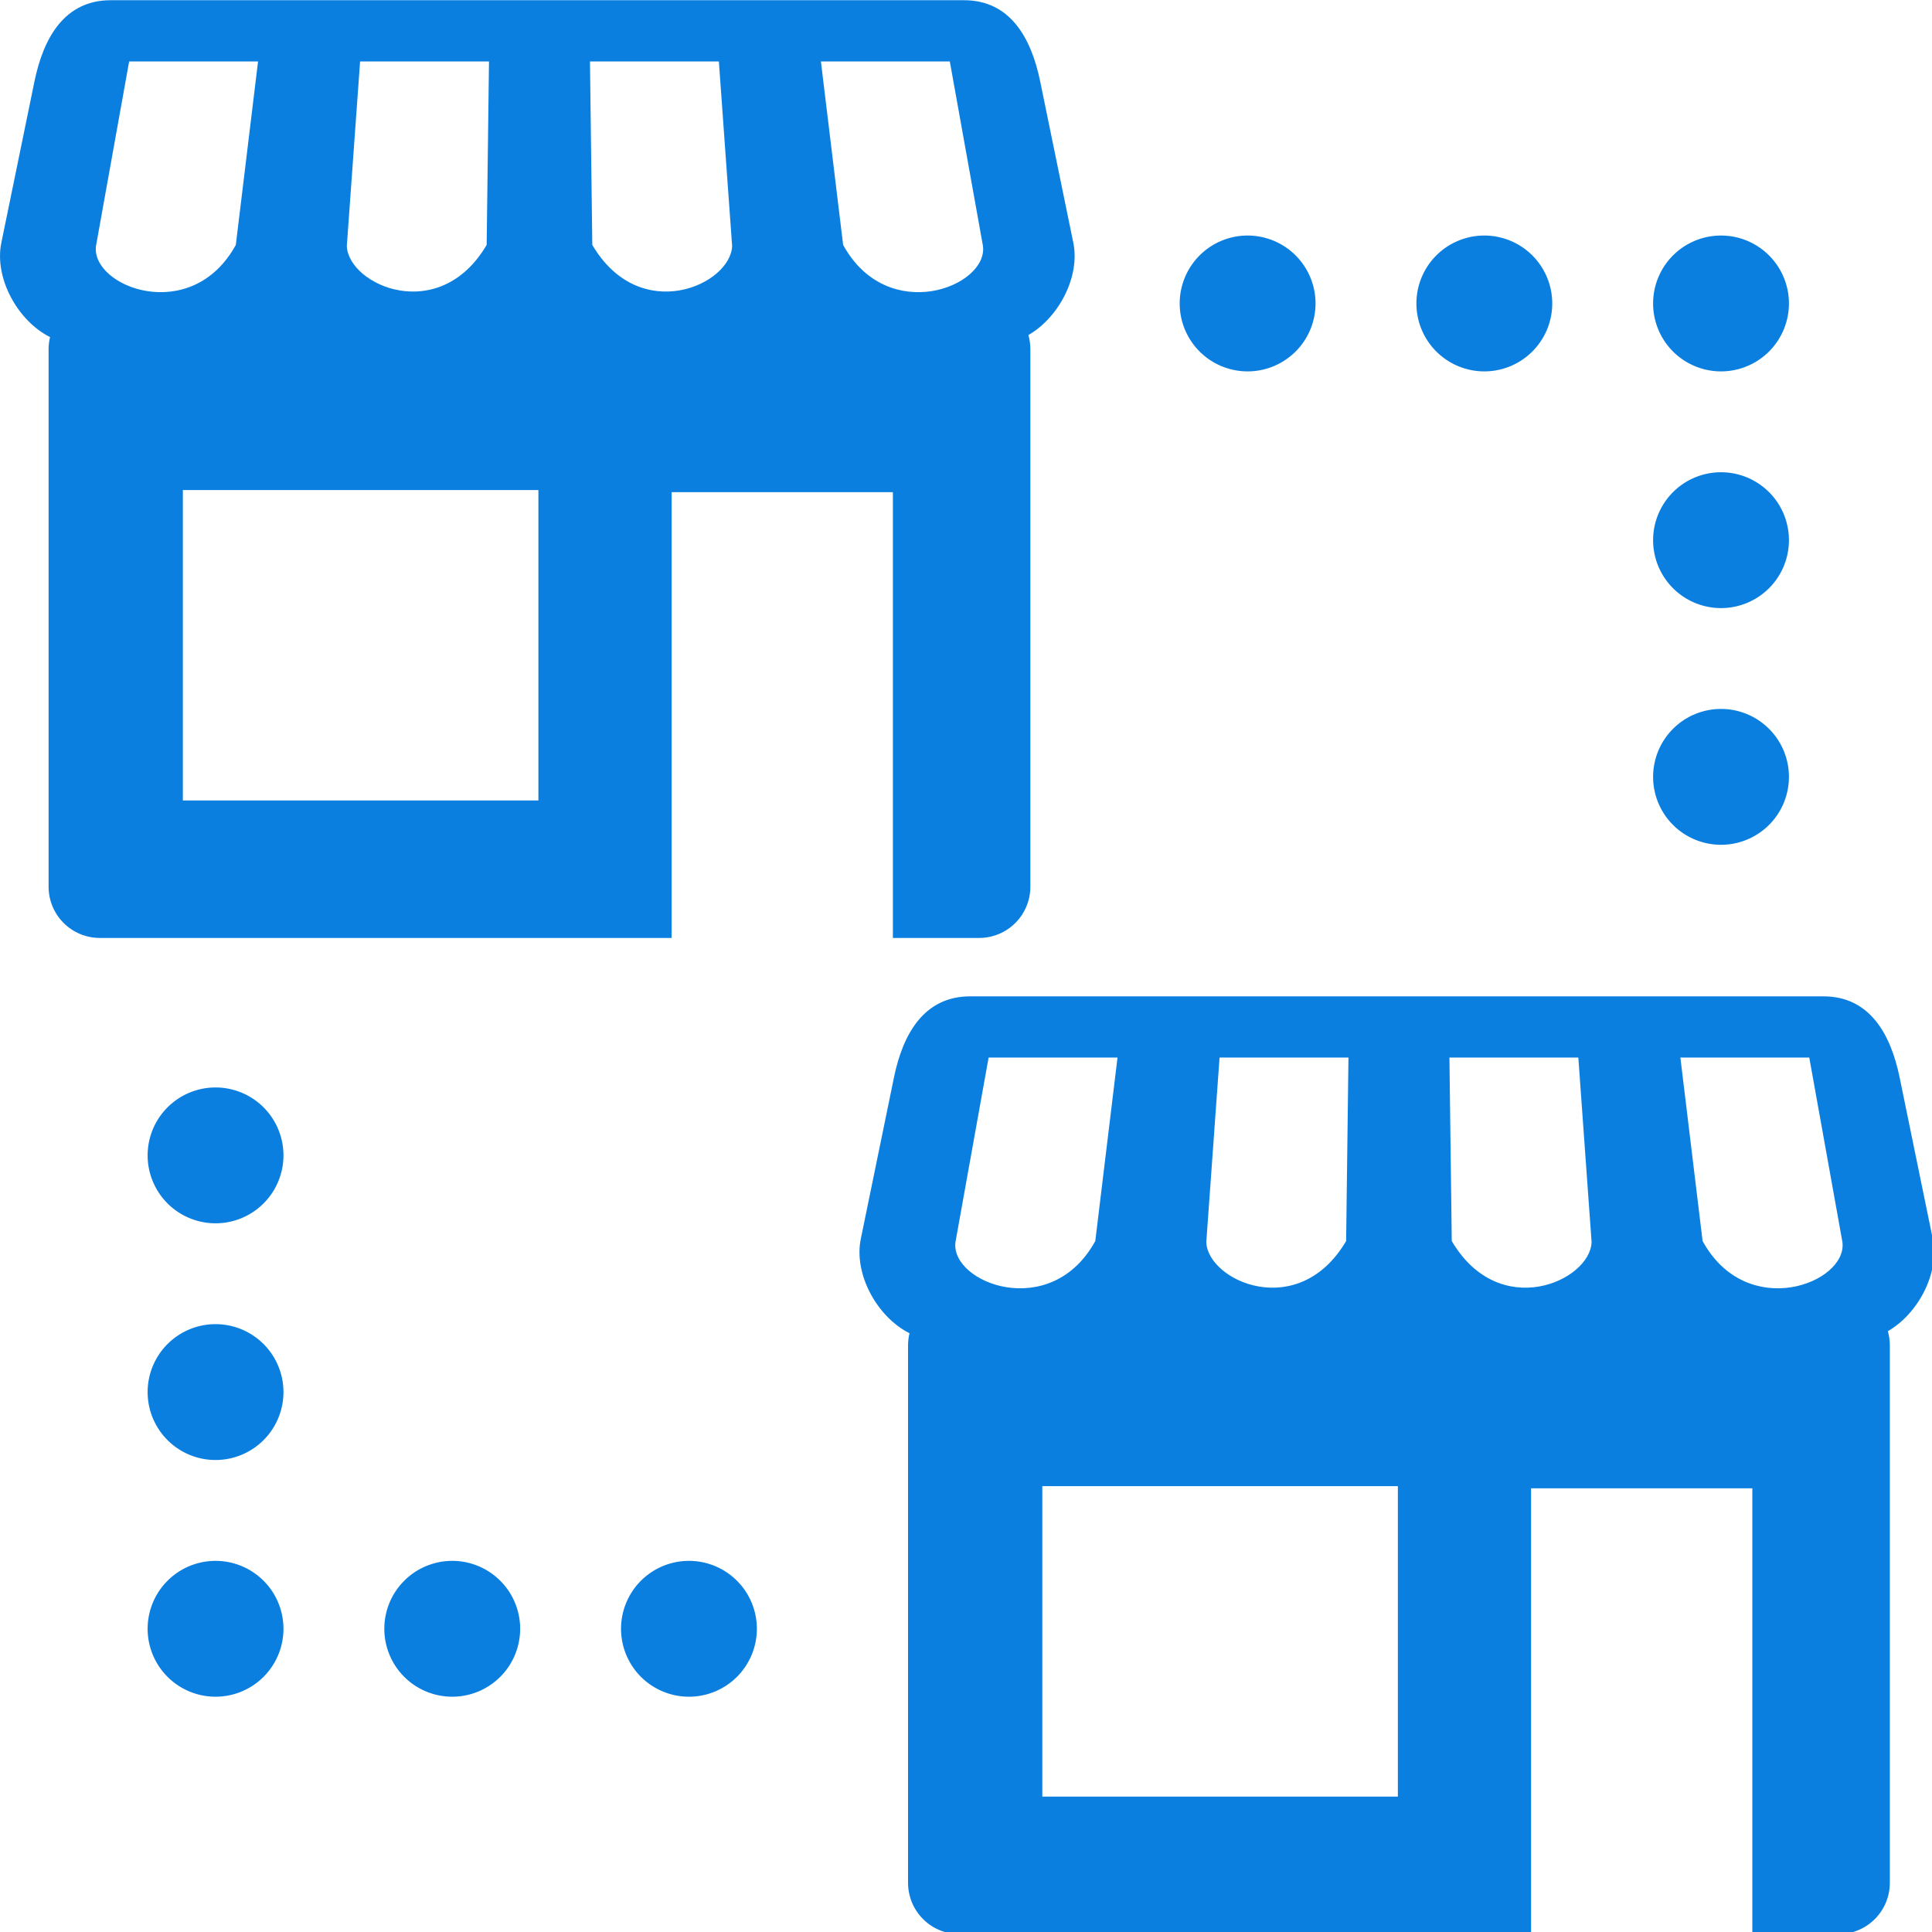
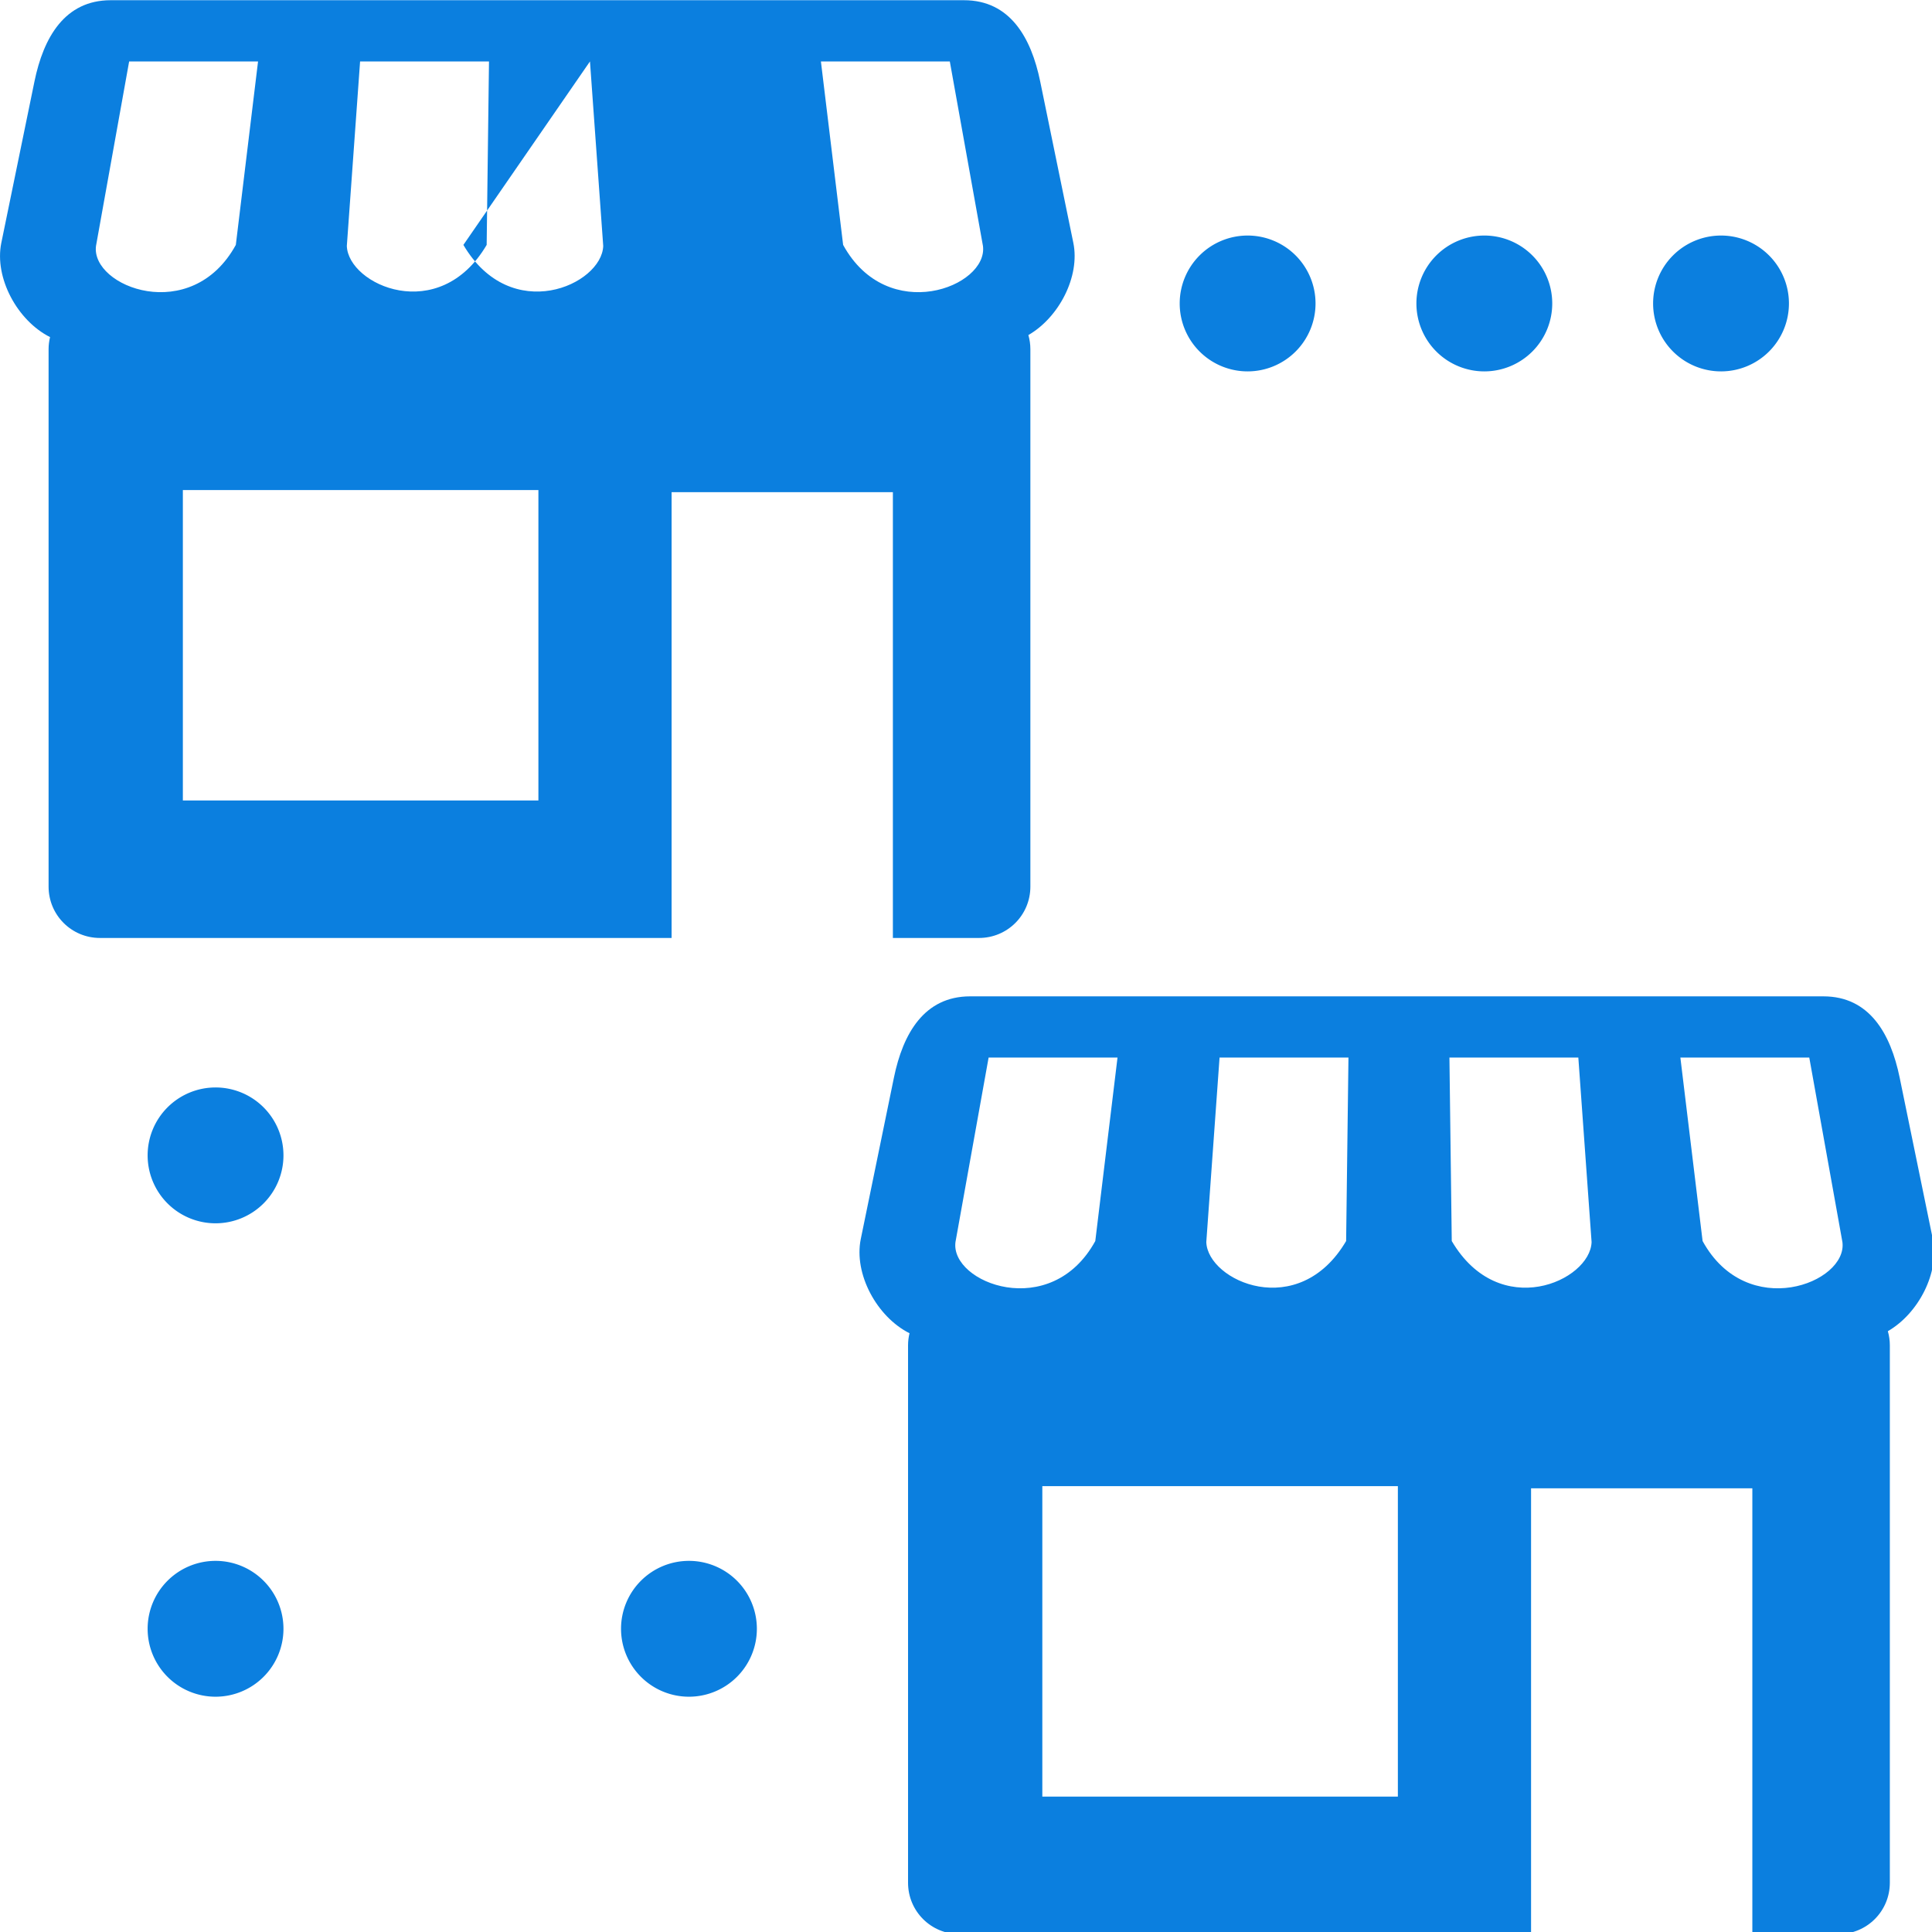
<svg xmlns="http://www.w3.org/2000/svg" id="svg8" version="1.1" viewBox="0 0 147.2 147.2" height="128" width="128">
  <defs id="defs2" />
  <g style="opacity:1" id="layer3" transform="matrix(0.162,0,0,0.162,-0.657,-5.978)">
-     <path id="rect112" d="m 56.124,37.002 c -21.592,0 -31.6,17.468 -35.857,38.195 L 4.677,151.116 c -3.368,16.4 7.529,36.602 22.919,44.328 -0.434,1.818 -0.691,3.706 -0.691,5.66 v 252.767 c 0,13.387 10.777,24.164 24.164,24.164 H 319.916 v -209.654 h 104.072 v 209.654 h 40.5 c 13.387,0 24.164,-10.777 24.164,-24.164 V 201.104 c 0,-2.301 -0.339,-4.514 -0.935,-6.62 14.439,-8.337 24.377,-27.608 21.141,-43.369 L 493.269,75.197 C 489.013,54.469 479.004,37.002 457.412,37.002 Z m 8.672,28.796 h 60.624 l -10.453,86.287 c -20.857,38.033 -68.249,19.762 -65.761,0.505 z m 108.615,0 h 60.624 l -1.096,86.287 c -22.372,38.033 -65.115,18.836 -65.764,0.505 z m 108.113,0 h 60.624 l 6.236,86.792 c -0.649,18.331 -43.392,37.528 -65.764,-0.505 z m 108.615,0 h 60.624 l 15.59,86.792 c 2.488,19.257 -44.904,37.528 -65.761,-0.505 z M 90.056,267.37 H 257.273 v 146 H 90.056 Z" style="opacity:1;fill:#0B7FDF;fill-opacity:1;stroke:none;stroke-width:53.945;stroke-linecap:round;stroke-linejoin:round;stroke-miterlimit:4;stroke-dasharray:none;stroke-dashoffset:0;stroke-opacity:1;paint-order:markers stroke fill" />
+     <path id="rect112" d="m 56.124,37.002 c -21.592,0 -31.6,17.468 -35.857,38.195 L 4.677,151.116 c -3.368,16.4 7.529,36.602 22.919,44.328 -0.434,1.818 -0.691,3.706 -0.691,5.66 v 252.767 c 0,13.387 10.777,24.164 24.164,24.164 H 319.916 v -209.654 h 104.072 v 209.654 h 40.5 c 13.387,0 24.164,-10.777 24.164,-24.164 V 201.104 c 0,-2.301 -0.339,-4.514 -0.935,-6.62 14.439,-8.337 24.377,-27.608 21.141,-43.369 L 493.269,75.197 C 489.013,54.469 479.004,37.002 457.412,37.002 Z m 8.672,28.796 h 60.624 l -10.453,86.287 c -20.857,38.033 -68.249,19.762 -65.761,0.505 z m 108.615,0 h 60.624 l -1.096,86.287 c -22.372,38.033 -65.115,18.836 -65.764,0.505 z m 108.113,0 l 6.236,86.792 c -0.649,18.331 -43.392,37.528 -65.764,-0.505 z m 108.615,0 h 60.624 l 15.59,86.792 c 2.488,19.257 -44.904,37.528 -65.761,-0.505 z M 90.056,267.37 H 257.273 v 146 H 90.056 Z" style="opacity:1;fill:#0B7FDF;fill-opacity:1;stroke:none;stroke-width:53.945;stroke-linecap:round;stroke-linejoin:round;stroke-miterlimit:4;stroke-dasharray:none;stroke-dashoffset:0;stroke-opacity:1;paint-order:markers stroke fill" />
  </g>
  <g id="layer1" />
  <g transform="matrix(0.162,0,0,0.162,64.826,69.918)" id="g828" style="opacity:1">
    <path style="opacity:1;fill:#0B7FDF;fill-opacity:1;stroke:none;stroke-width:53.945;stroke-linecap:round;stroke-linejoin:round;stroke-miterlimit:4;stroke-dasharray:none;stroke-dashoffset:0;stroke-opacity:1;paint-order:markers stroke fill" d="m 56.124,37.002 c -21.592,0 -31.6,17.468 -35.857,38.195 L 4.677,151.116 c -3.368,16.4 7.529,36.602 22.919,44.328 -0.434,1.818 -0.691,3.706 -0.691,5.66 v 252.767 c 0,13.387 10.777,24.164 24.164,24.164 H 319.916 v -209.654 h 104.072 v 209.654 h 40.5 c 13.387,0 24.164,-10.777 24.164,-24.164 V 201.104 c 0,-2.301 -0.339,-4.514 -0.935,-6.62 14.439,-8.337 24.377,-27.608 21.141,-43.369 L 493.269,75.197 C 489.013,54.469 479.004,37.002 457.412,37.002 Z m 8.672,28.796 h 60.624 l -10.453,86.287 c -20.857,38.033 -68.249,19.762 -65.761,0.505 z m 108.615,0 h 60.624 l -1.096,86.287 c -22.372,38.033 -65.115,18.836 -65.764,0.505 z m 108.113,0 h 60.624 l 6.236,86.792 c -0.649,18.331 -43.392,37.528 -65.764,-0.505 z m 108.615,0 h 60.624 l 15.59,86.792 c 2.488,19.257 -44.904,37.528 -65.761,-0.505 z M 90.056,267.37 H 257.273 v 146 H 90.056 Z" id="path826" />
  </g>
  <g transform="translate(1.828,-0.947)" id="g857">
    <path style="opacity:1;fill:#0B7FDF;fill-opacity:1;stroke:none;stroke-width:12.7;stroke-linecap:butt;stroke-linejoin:round;stroke-miterlimit:4;stroke-dasharray:none;stroke-dashoffset:0;stroke-opacity:1;paint-order:stroke fill markers" id="path830" d="m 19.769,125.045 a 5.175,5.175 0 0 1 -5.167,5.175 5.175,5.175 0 0 1 -5.182,-5.16 5.175,5.175 0 0 1 5.152,-5.19 5.175,5.175 0 0 1 5.197,5.145" />
-     <path d="m 37.803,125.045 a 5.175,5.175 0 0 1 -5.167,5.175 5.175,5.175 0 0 1 -5.182,-5.16 5.175,5.175 0 0 1 5.152,-5.19 5.175,5.175 0 0 1 5.197,5.145" id="path832" style="opacity:1;fill:#0B7FDF;fill-opacity:1;stroke:none;stroke-width:12.7;stroke-linecap:butt;stroke-linejoin:round;stroke-miterlimit:4;stroke-dasharray:none;stroke-dashoffset:0;stroke-opacity:1;paint-order:stroke fill markers" />
    <path style="opacity:1;fill:#0B7FDF;fill-opacity:1;stroke:none;stroke-width:12.7;stroke-linecap:butt;stroke-linejoin:round;stroke-miterlimit:4;stroke-dasharray:none;stroke-dashoffset:0;stroke-opacity:1;paint-order:stroke fill markers" id="path834" d="m 55.838,125.045 a 5.175,5.175 0 0 1 -5.167,5.175 5.175,5.175 0 0 1 -5.182,-5.16 5.175,5.175 0 0 1 5.152,-5.19 5.175,5.175 0 0 1 5.197,5.145" />
-     <path d="m 19.769,107.01 a 5.175,5.175 0 0 1 -5.167,5.175 5.175,5.175 0 0 1 -5.182,-5.16 5.175,5.175 0 0 1 5.152,-5.19 5.175,5.175 0 0 1 5.197,5.145" id="path836" style="opacity:1;fill:#0B7FDF;fill-opacity:1;stroke:none;stroke-width:12.7;stroke-linecap:butt;stroke-linejoin:round;stroke-miterlimit:4;stroke-dasharray:none;stroke-dashoffset:0;stroke-opacity:1;paint-order:stroke fill markers" />
    <path style="opacity:1;fill:#0B7FDF;fill-opacity:1;stroke:none;stroke-width:12.7;stroke-linecap:butt;stroke-linejoin:round;stroke-miterlimit:4;stroke-dasharray:none;stroke-dashoffset:0;stroke-opacity:1;paint-order:stroke fill markers" id="path838" d="m 19.769,88.976 a 5.175,5.175 0 0 1 -5.167,5.175 5.175,5.175 0 0 1 -5.182,-5.16 5.175,5.175 0 0 1 5.152,-5.19 5.175,5.175 0 0 1 5.197,5.145" />
  </g>
  <g id="g869" transform="rotate(-180,72.86,74.083)">
    <path d="m 19.769,125.045 a 5.175,5.175 0 0 1 -5.167,5.175 5.175,5.175 0 0 1 -5.182,-5.16 5.175,5.175 0 0 1 5.152,-5.19 5.175,5.175 0 0 1 5.197,5.145" id="path859" style="opacity:1;fill:#0B7FDF;fill-opacity:1;stroke:none;stroke-width:12.7;stroke-linecap:butt;stroke-linejoin:round;stroke-miterlimit:4;stroke-dasharray:none;stroke-dashoffset:0;stroke-opacity:1;paint-order:stroke fill markers" />
    <path style="opacity:1;fill:#0B7FDF;fill-opacity:1;stroke:none;stroke-width:12.7;stroke-linecap:butt;stroke-linejoin:round;stroke-miterlimit:4;stroke-dasharray:none;stroke-dashoffset:0;stroke-opacity:1;paint-order:stroke fill markers" id="path861" d="m 37.803,125.045 a 5.175,5.175 0 0 1 -5.167,5.175 5.175,5.175 0 0 1 -5.182,-5.16 5.175,5.175 0 0 1 5.152,-5.19 5.175,5.175 0 0 1 5.197,5.145" />
    <path d="m 55.838,125.045 a 5.175,5.175 0 0 1 -5.167,5.175 5.175,5.175 0 0 1 -5.182,-5.16 5.175,5.175 0 0 1 5.152,-5.19 5.175,5.175 0 0 1 5.197,5.145" id="path863" style="opacity:1;fill:#0B7FDF;fill-opacity:1;stroke:none;stroke-width:12.7;stroke-linecap:butt;stroke-linejoin:round;stroke-miterlimit:4;stroke-dasharray:none;stroke-dashoffset:0;stroke-opacity:1;paint-order:stroke fill markers" />
-     <path style="opacity:1;fill:#0B7FDF;fill-opacity:1;stroke:none;stroke-width:12.7;stroke-linecap:butt;stroke-linejoin:round;stroke-miterlimit:4;stroke-dasharray:none;stroke-dashoffset:0;stroke-opacity:1;paint-order:stroke fill markers" id="path865" d="m 19.769,107.01 a 5.175,5.175 0 0 1 -5.167,5.175 5.175,5.175 0 0 1 -5.182,-5.16 5.175,5.175 0 0 1 5.152,-5.19 5.175,5.175 0 0 1 5.197,5.145" />
-     <path d="m 19.769,88.976 a 5.175,5.175 0 0 1 -5.167,5.175 5.175,5.175 0 0 1 -5.182,-5.16 5.175,5.175 0 0 1 5.152,-5.19 5.175,5.175 0 0 1 5.197,5.145" id="path867" style="opacity:1;fill:#0B7FDF;fill-opacity:1;stroke:none;stroke-width:12.7;stroke-linecap:butt;stroke-linejoin:round;stroke-miterlimit:4;stroke-dasharray:none;stroke-dashoffset:0;stroke-opacity:1;paint-order:stroke fill markers" />
  </g>
</svg>